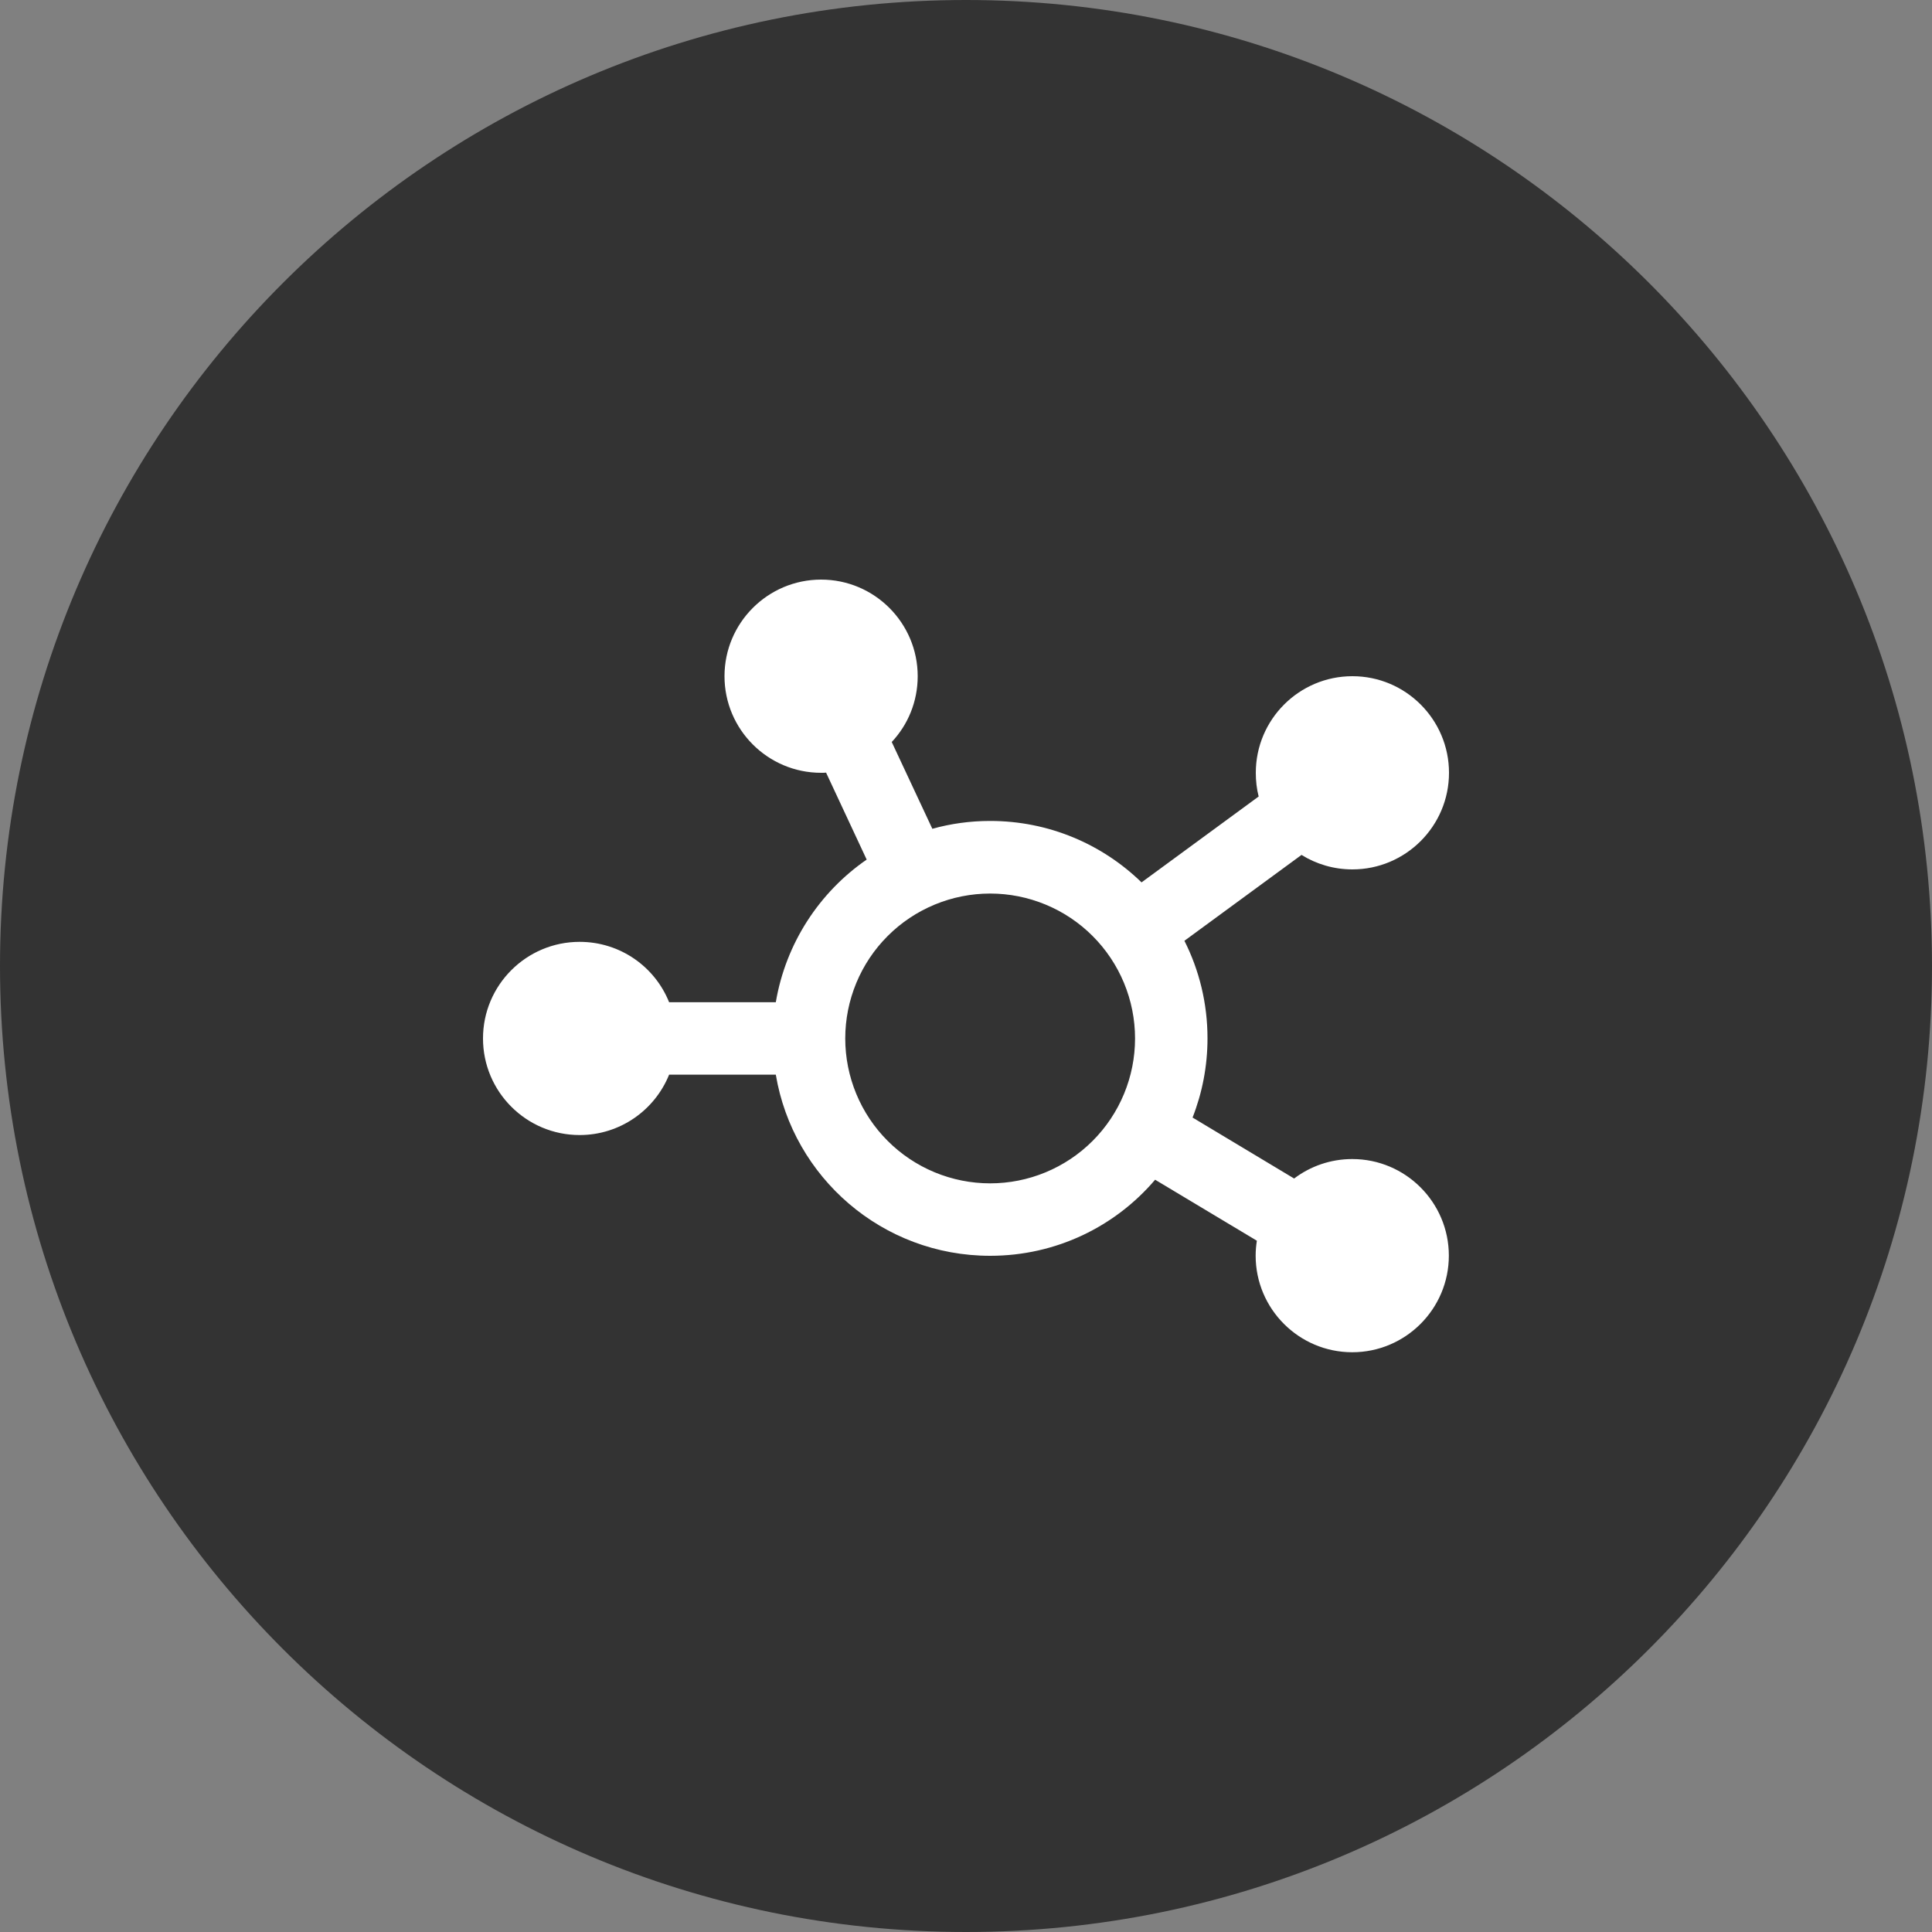
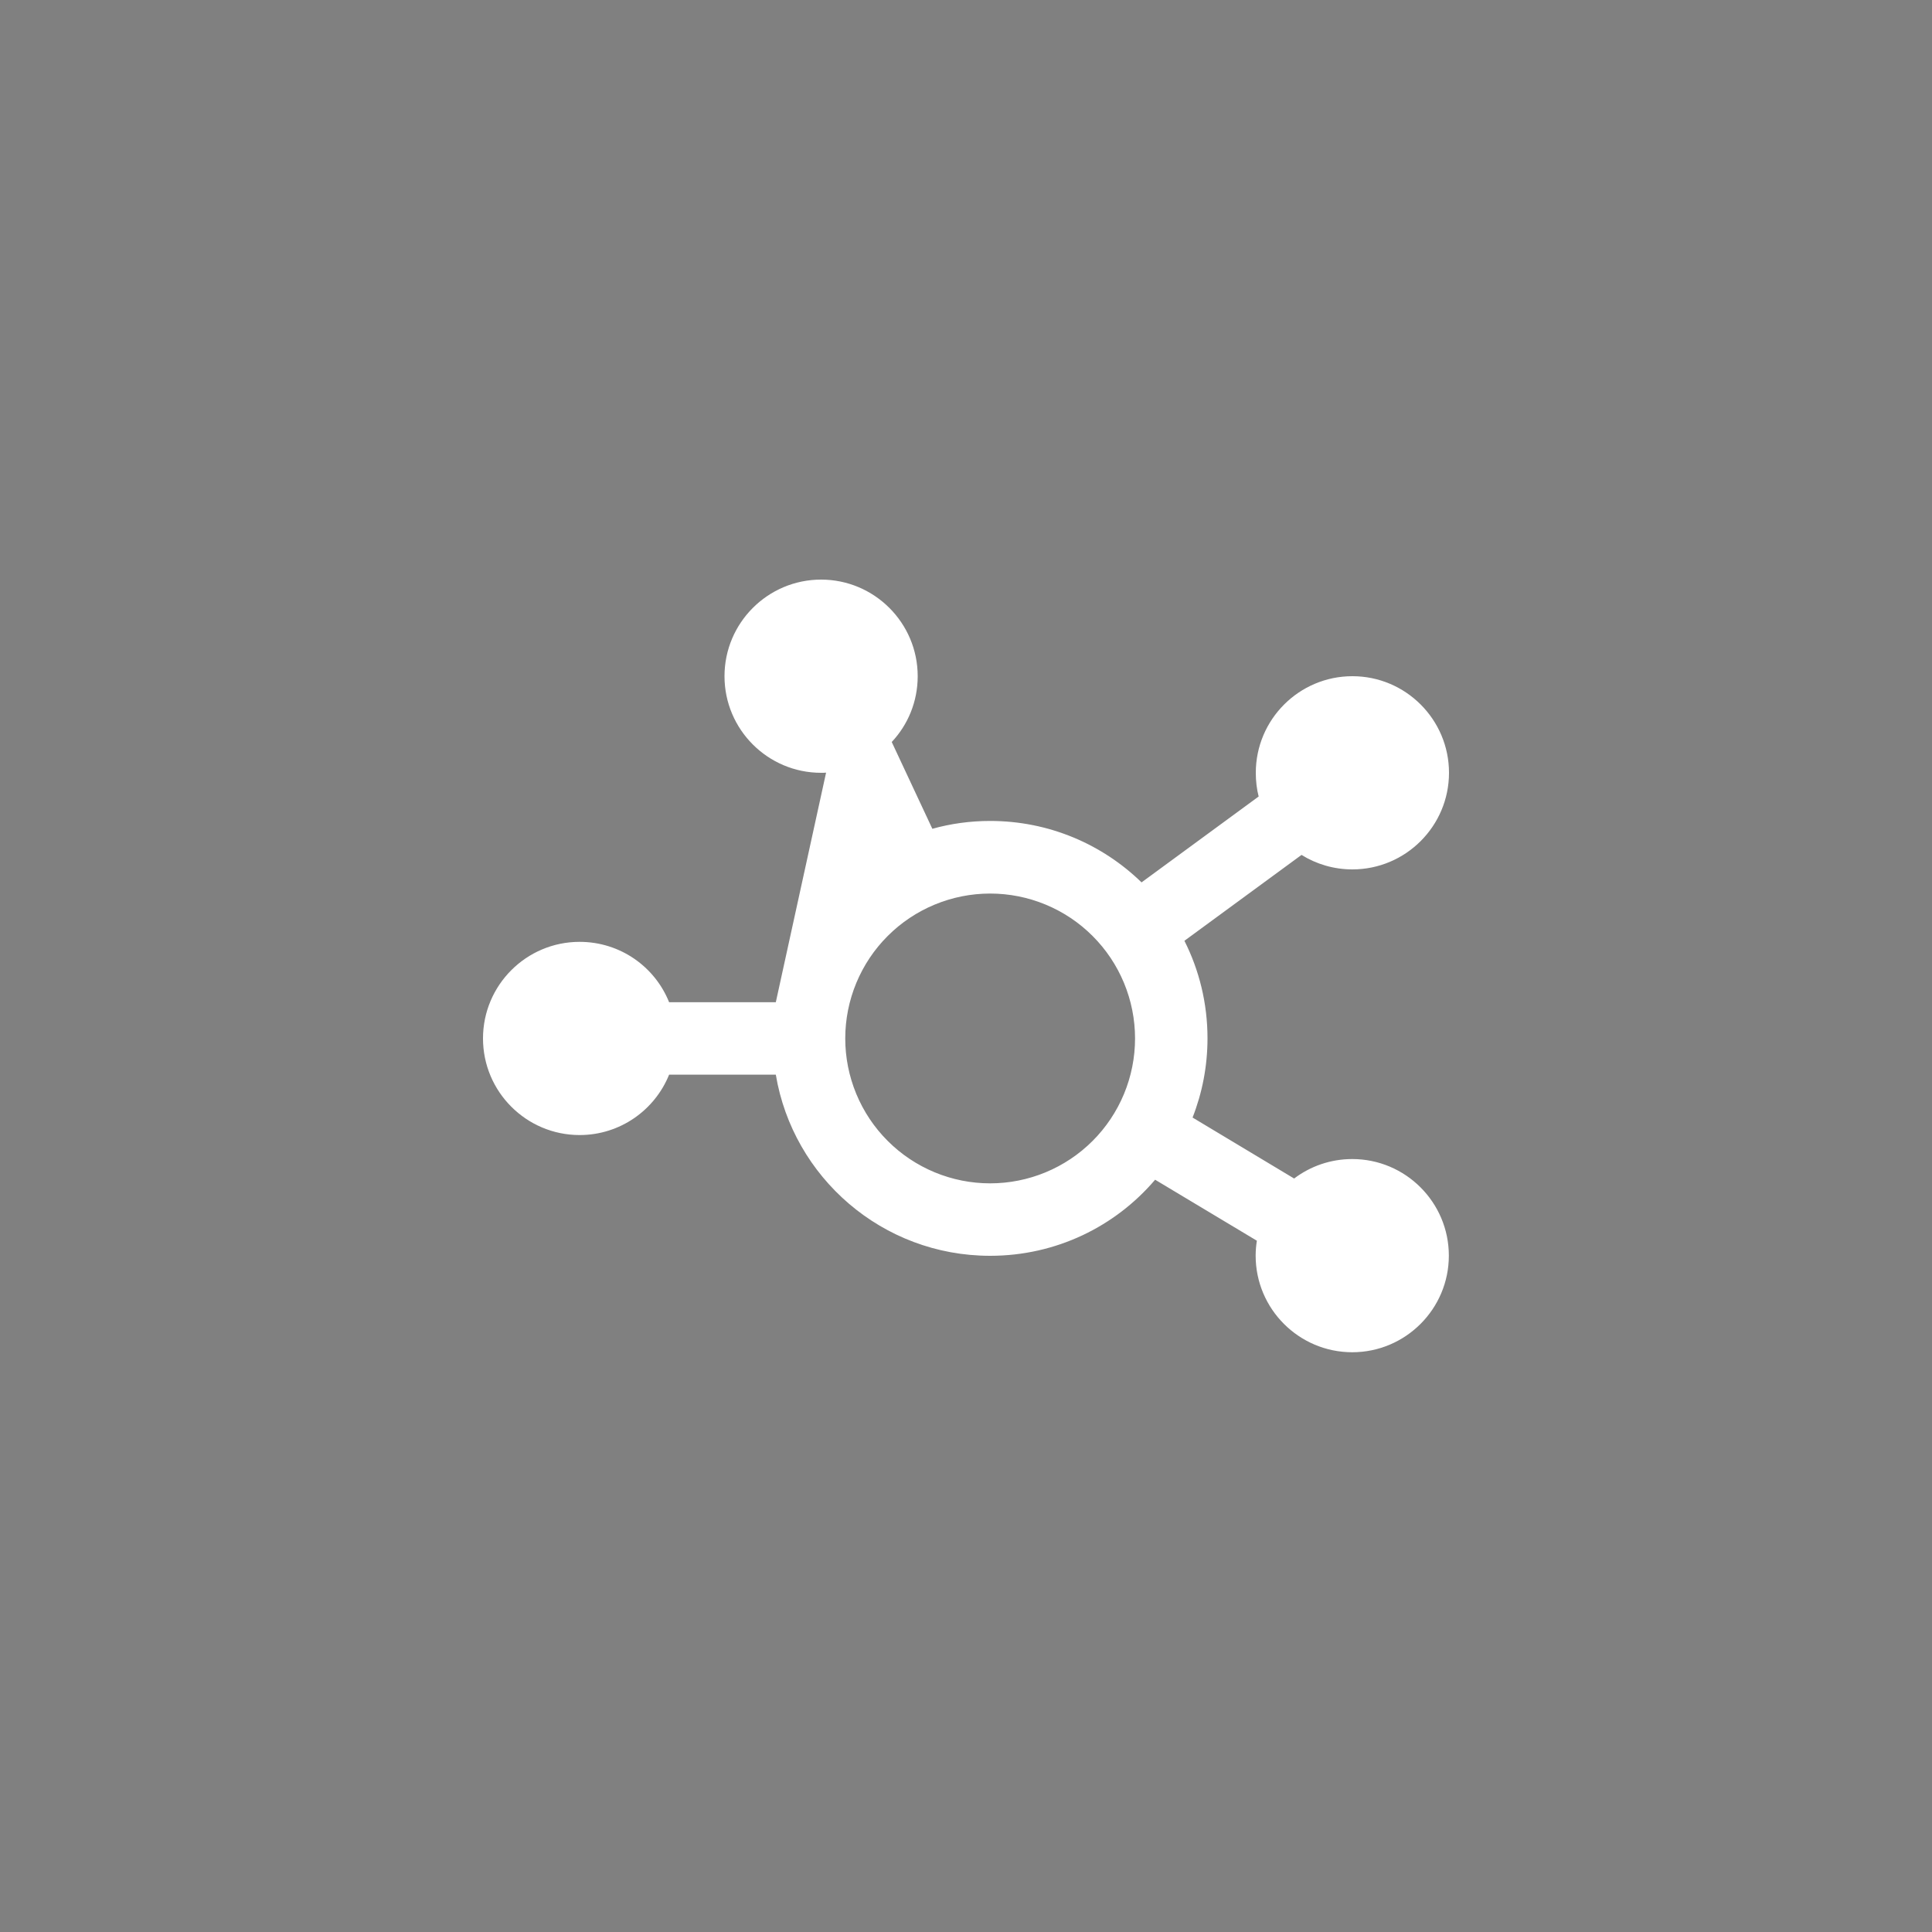
<svg xmlns="http://www.w3.org/2000/svg" width="100" height="100" viewBox="0 0 100 100" fill="none">
  <rect x="0" y="0" width="100" height="100" fill="#808080" stroke="none" />
-   <path d="M100 50C100 77.614 77.614 100 50 100C22.386 100 0 77.614 0 50C0 22.386 22.386 0 50 0C77.614 0 100 22.386 100 50Z" fill="#333333" />
-   <path d="M47.5 35C47.5 36.32 46.992 37.516 46.156 38.406L48.258 42.898C49.211 42.633 50.211 42.492 51.25 42.492C54.297 42.492 57.062 43.703 59.086 45.672L65.148 41.227C65.047 40.836 65 40.422 65 40C65 37.242 67.242 35 70 35C72.758 35 75 37.242 75 40C75 42.758 72.758 45 70 45C69.039 45 68.133 44.727 67.367 44.25L61.305 48.695C62.07 50.211 62.5 51.93 62.5 53.742C62.5 55.188 62.227 56.57 61.727 57.844L66.984 61C67.82 60.367 68.867 59.992 69.992 59.992C72.75 59.992 74.992 62.234 74.992 64.992C74.992 67.75 72.75 69.992 69.992 69.992C67.234 69.992 64.992 67.75 64.992 64.992C64.992 64.727 65.016 64.469 65.055 64.219L59.789 61.062C57.734 63.477 54.672 65 51.25 65C45.672 65 41.047 60.945 40.156 55.625H34.633C33.891 57.461 32.094 58.75 30 58.75C27.242 58.75 25 56.508 25 53.75C25 50.992 27.242 48.75 30 48.75C32.102 48.75 33.898 50.039 34.633 51.875H40.156C40.672 48.82 42.414 46.18 44.859 44.492L42.758 39.992C42.672 40 42.586 40 42.5 40C39.742 40 37.5 37.758 37.5 35C37.5 32.242 39.742 30 42.5 30C45.258 30 47.5 32.242 47.5 35ZM51.25 61.25C52.235 61.25 53.21 61.056 54.12 60.679C55.03 60.302 55.857 59.75 56.553 59.053C57.25 58.357 57.802 57.53 58.179 56.62C58.556 55.71 58.75 54.735 58.75 53.75C58.75 52.765 58.556 51.79 58.179 50.88C57.802 49.97 57.25 49.143 56.553 48.447C55.857 47.75 55.03 47.198 54.12 46.821C53.21 46.444 52.235 46.25 51.25 46.25C50.265 46.25 49.29 46.444 48.38 46.821C47.47 47.198 46.643 47.75 45.947 48.447C45.25 49.143 44.698 49.97 44.321 50.88C43.944 51.79 43.75 52.765 43.75 53.75C43.75 54.735 43.944 55.71 44.321 56.62C44.698 57.53 45.25 58.357 45.947 59.053C46.643 59.75 47.47 60.302 48.38 60.679C49.29 61.056 50.265 61.25 51.25 61.25Z" fill="white" />
+   <path d="M47.5 35C47.5 36.32 46.992 37.516 46.156 38.406L48.258 42.898C49.211 42.633 50.211 42.492 51.25 42.492C54.297 42.492 57.062 43.703 59.086 45.672L65.148 41.227C65.047 40.836 65 40.422 65 40C65 37.242 67.242 35 70 35C72.758 35 75 37.242 75 40C75 42.758 72.758 45 70 45C69.039 45 68.133 44.727 67.367 44.25L61.305 48.695C62.07 50.211 62.5 51.93 62.5 53.742C62.5 55.188 62.227 56.57 61.727 57.844L66.984 61C67.82 60.367 68.867 59.992 69.992 59.992C72.75 59.992 74.992 62.234 74.992 64.992C74.992 67.75 72.75 69.992 69.992 69.992C67.234 69.992 64.992 67.75 64.992 64.992C64.992 64.727 65.016 64.469 65.055 64.219L59.789 61.062C57.734 63.477 54.672 65 51.25 65C45.672 65 41.047 60.945 40.156 55.625H34.633C33.891 57.461 32.094 58.75 30 58.75C27.242 58.75 25 56.508 25 53.75C25 50.992 27.242 48.75 30 48.75C32.102 48.75 33.898 50.039 34.633 51.875H40.156L42.758 39.992C42.672 40 42.586 40 42.5 40C39.742 40 37.5 37.758 37.5 35C37.5 32.242 39.742 30 42.5 30C45.258 30 47.5 32.242 47.5 35ZM51.25 61.25C52.235 61.25 53.21 61.056 54.12 60.679C55.03 60.302 55.857 59.75 56.553 59.053C57.25 58.357 57.802 57.53 58.179 56.62C58.556 55.71 58.75 54.735 58.75 53.75C58.75 52.765 58.556 51.79 58.179 50.88C57.802 49.97 57.25 49.143 56.553 48.447C55.857 47.75 55.03 47.198 54.12 46.821C53.21 46.444 52.235 46.25 51.25 46.25C50.265 46.25 49.29 46.444 48.38 46.821C47.47 47.198 46.643 47.75 45.947 48.447C45.25 49.143 44.698 49.97 44.321 50.88C43.944 51.79 43.75 52.765 43.75 53.75C43.75 54.735 43.944 55.71 44.321 56.62C44.698 57.53 45.25 58.357 45.947 59.053C46.643 59.75 47.47 60.302 48.38 60.679C49.29 61.056 50.265 61.25 51.25 61.25Z" fill="white" />
</svg>